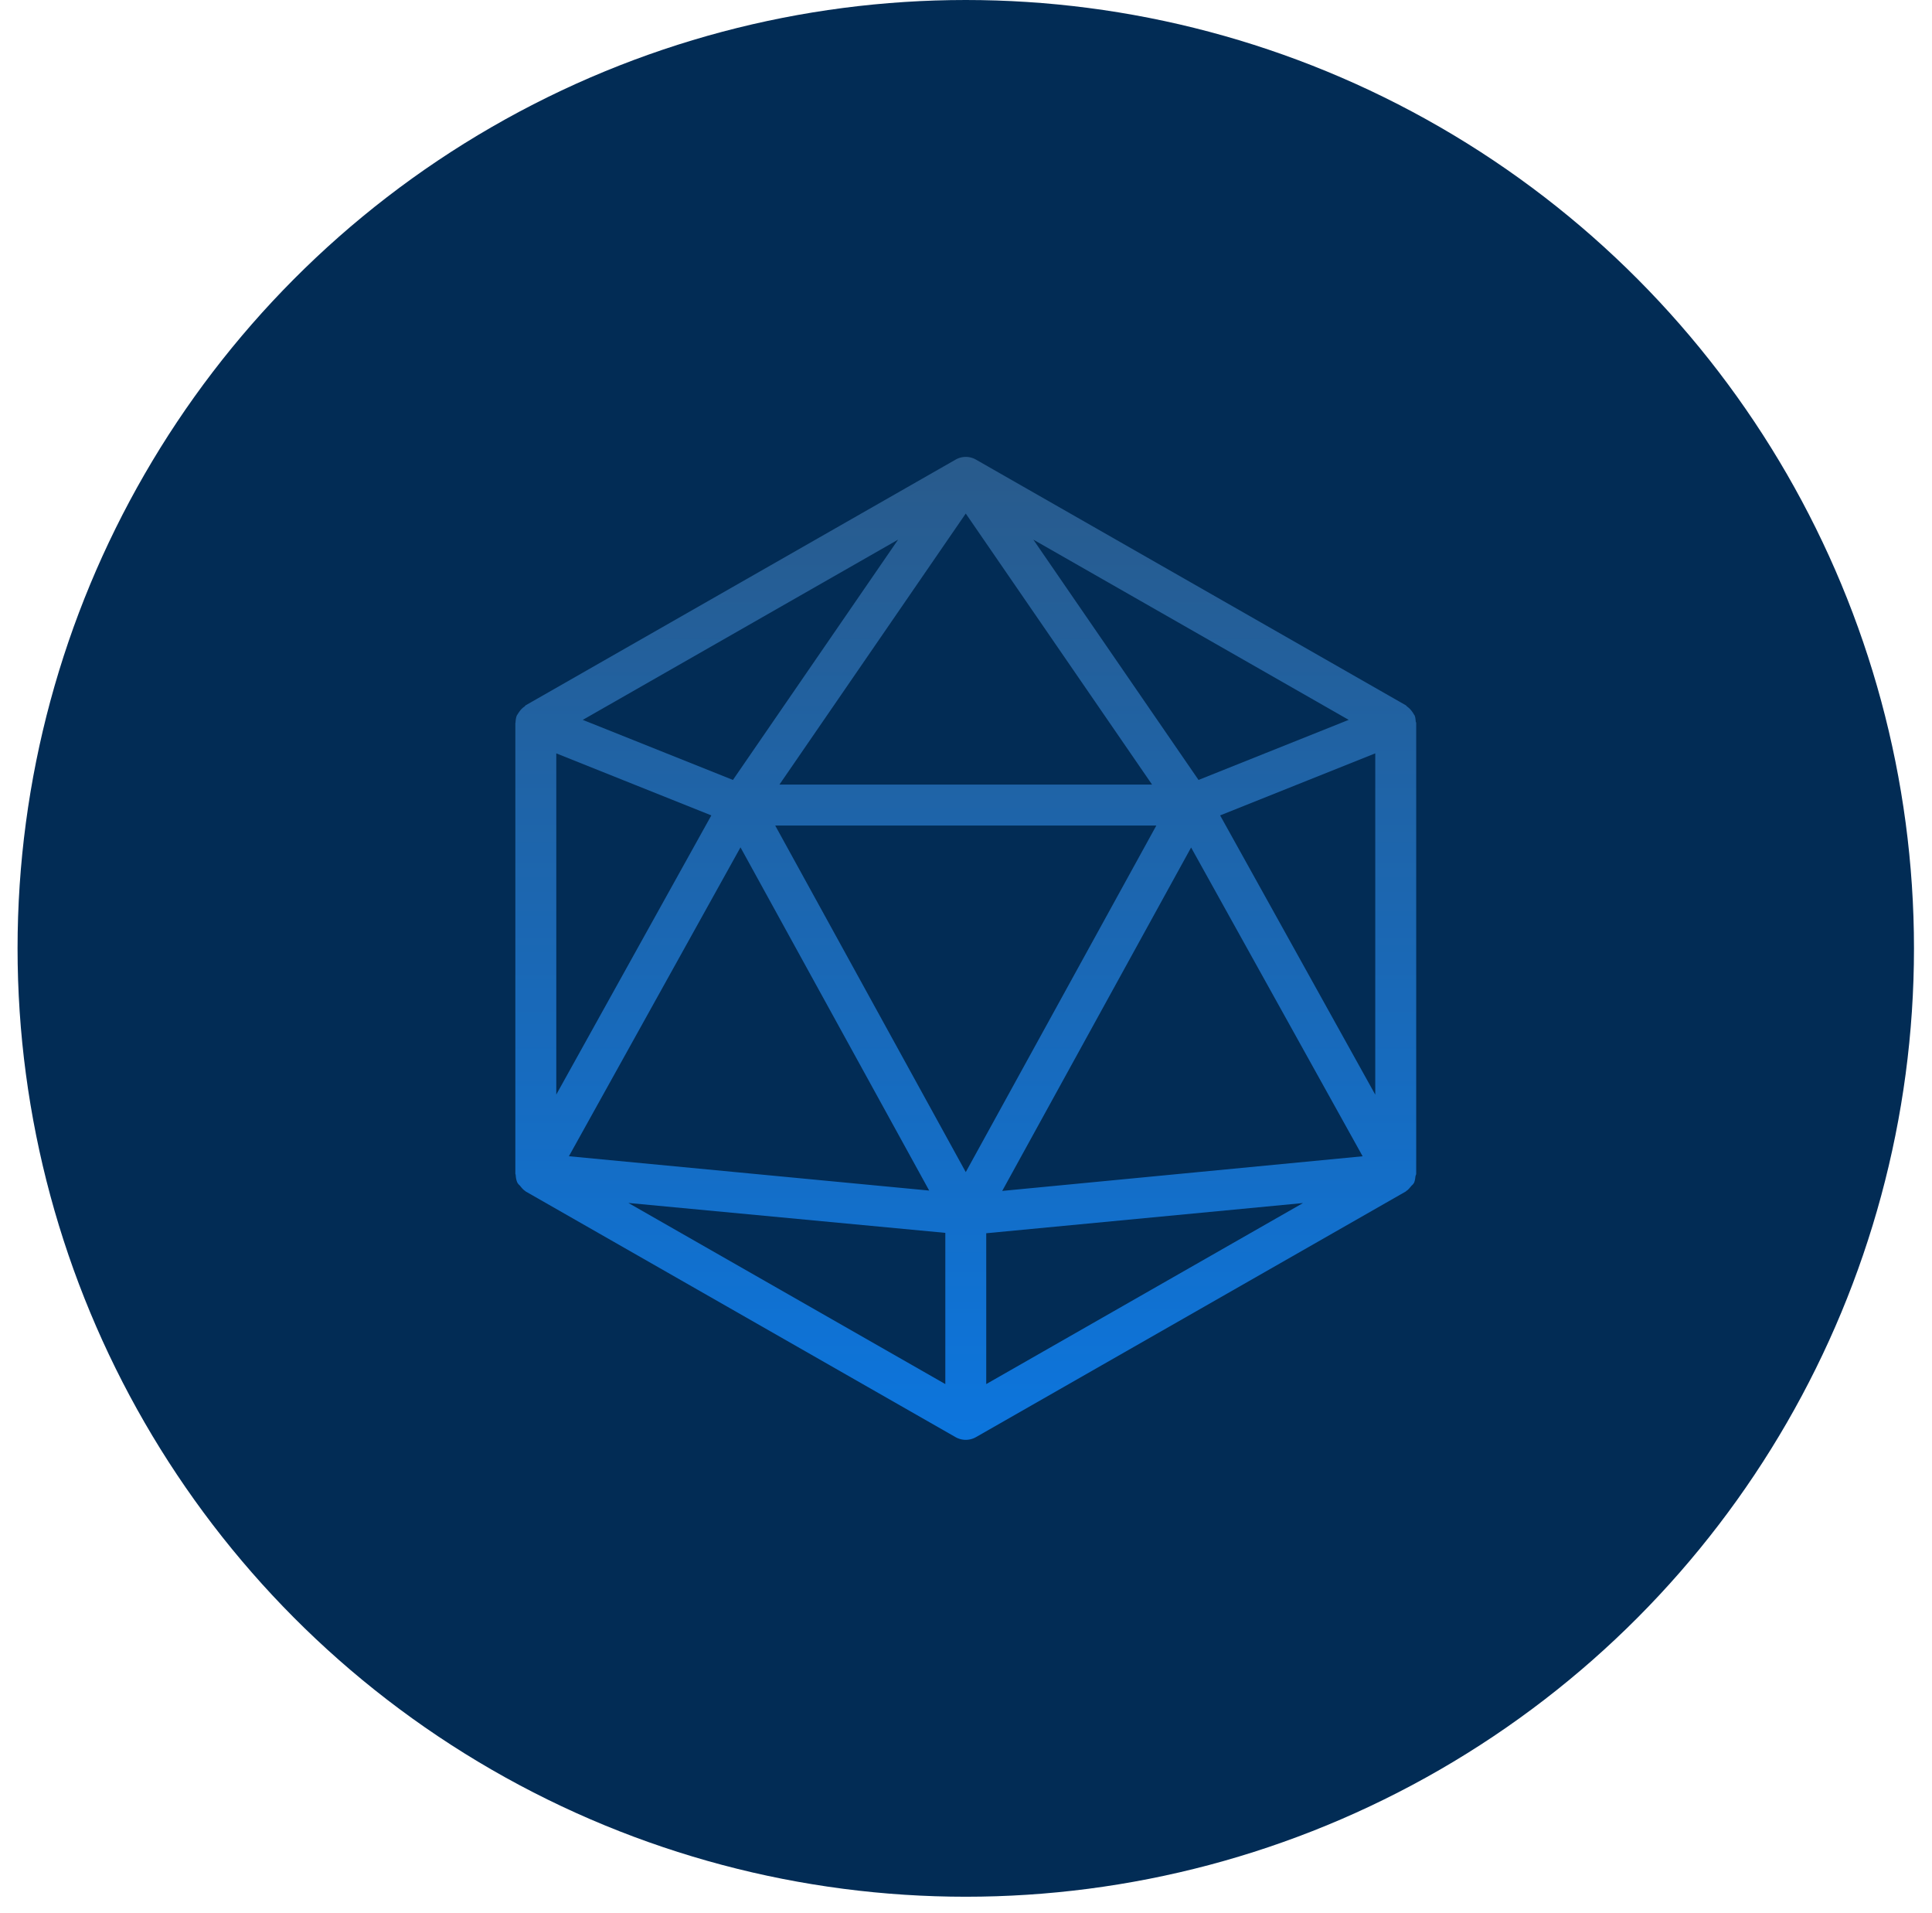
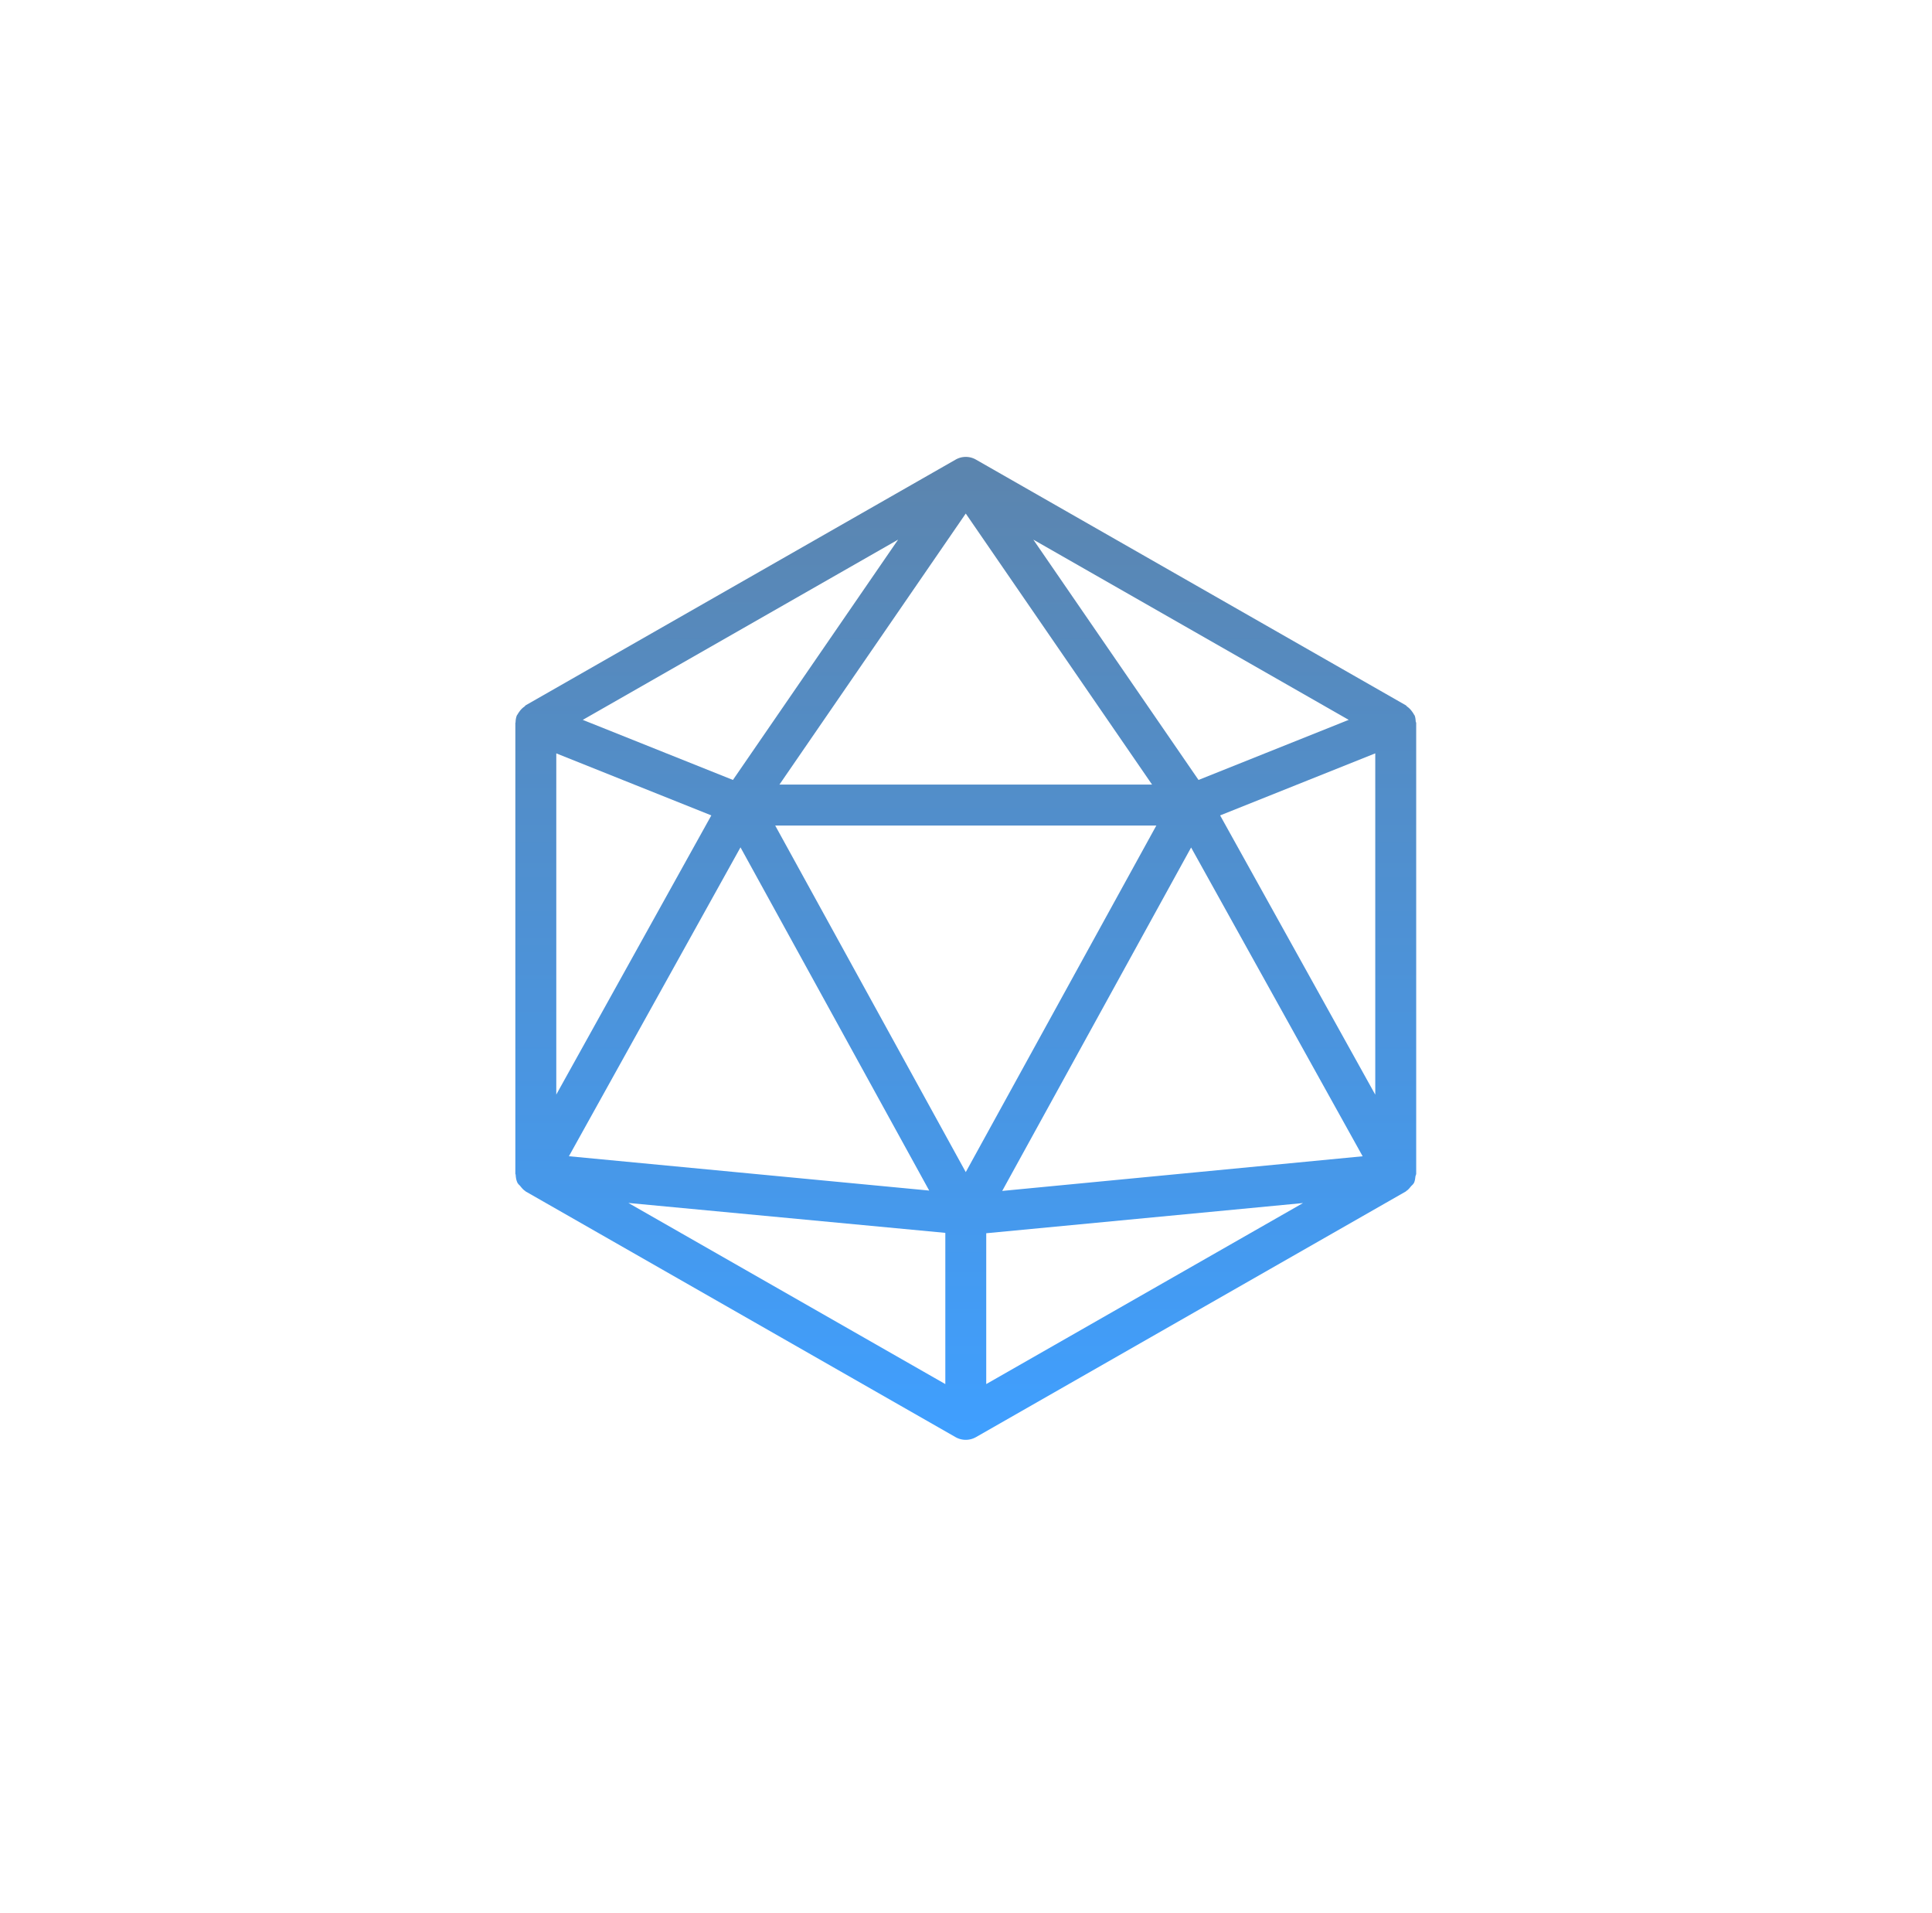
<svg xmlns="http://www.w3.org/2000/svg" width="101" height="100" fill="none">
-   <circle cx="50.488" cy="49.57" r="49.57" fill="#022C55" />
  <path d="M74.01 37.7c-.01-.102-.016-.202-.056-.3-.011-.026-.033-.043-.045-.07a1.093 1.093 0 00-.097-.147 1.046 1.046 0 00-.252-.252c-.026-.017-.037-.05-.065-.065L51.02 24.023a1.068 1.068 0 00-1.062 0L27.48 36.866c-.026.018-.036.047-.062.065-.103.07-.19.156-.265.263-.03.043-.06.081-.084.128-.015.028-.038.047-.051.078-.047.117-.062.24-.067.36 0 .012-.01.025-.01.038v23.547c0 .021.015.04.017.062.009.15.032.3.105.437.004.008.013.01.017.019.028.049.077.081.114.126.079.099.156.195.26.261.011.007.016.02.024.024l22.477 12.844a1.08 1.08 0 001.064 0l22.477-12.844c.01-.007.015-.02.025-.026.099-.06.167-.15.242-.24.043-.05.1-.09.133-.147.004-.007.01-.011.015-.017.058-.112.069-.234.085-.354.007-.049.039-.094.039-.145V37.798c0-.035-.024-.065-.026-.099zm-3.503-.074l-7.852 3.14-8.635-12.56 16.487 9.42zm-20.02-10.784l9.74 14.167h-19.48l9.74-14.167zm-3.538 1.366l-8.633 12.559-7.85-3.14 16.483-9.42zm-17.868 11.17l8.105 3.242-8.105 14.591V39.377zm9.63 4.912l9.865 17.939-18.835-1.794 8.97-16.145zm10.706 28.053L32.85 62.877l16.569 1.563v7.903zm1.07-11.08L40.526 43.15H60.45l-9.962 18.114zm1.071 11.08V64.46l16.56-1.578-16.56 9.462zm.835-10.095l9.875-17.951 8.967 16.14-18.842 1.811zm19.501-5.033L63.785 42.62l8.11-3.243v17.838z" fill="url(#paint0_linear)" fill-opacity=".8" />
  <defs>
    <linearGradient id="paint0_linear" x1="50.488" y1="23.881" x2="50.488" y2="75.259" gradientUnits="userSpaceOnUse">
      <stop stop-color="#369" />
      <stop offset="1" stop-color="#0F87FF" />
    </linearGradient>
  </defs>
</svg>